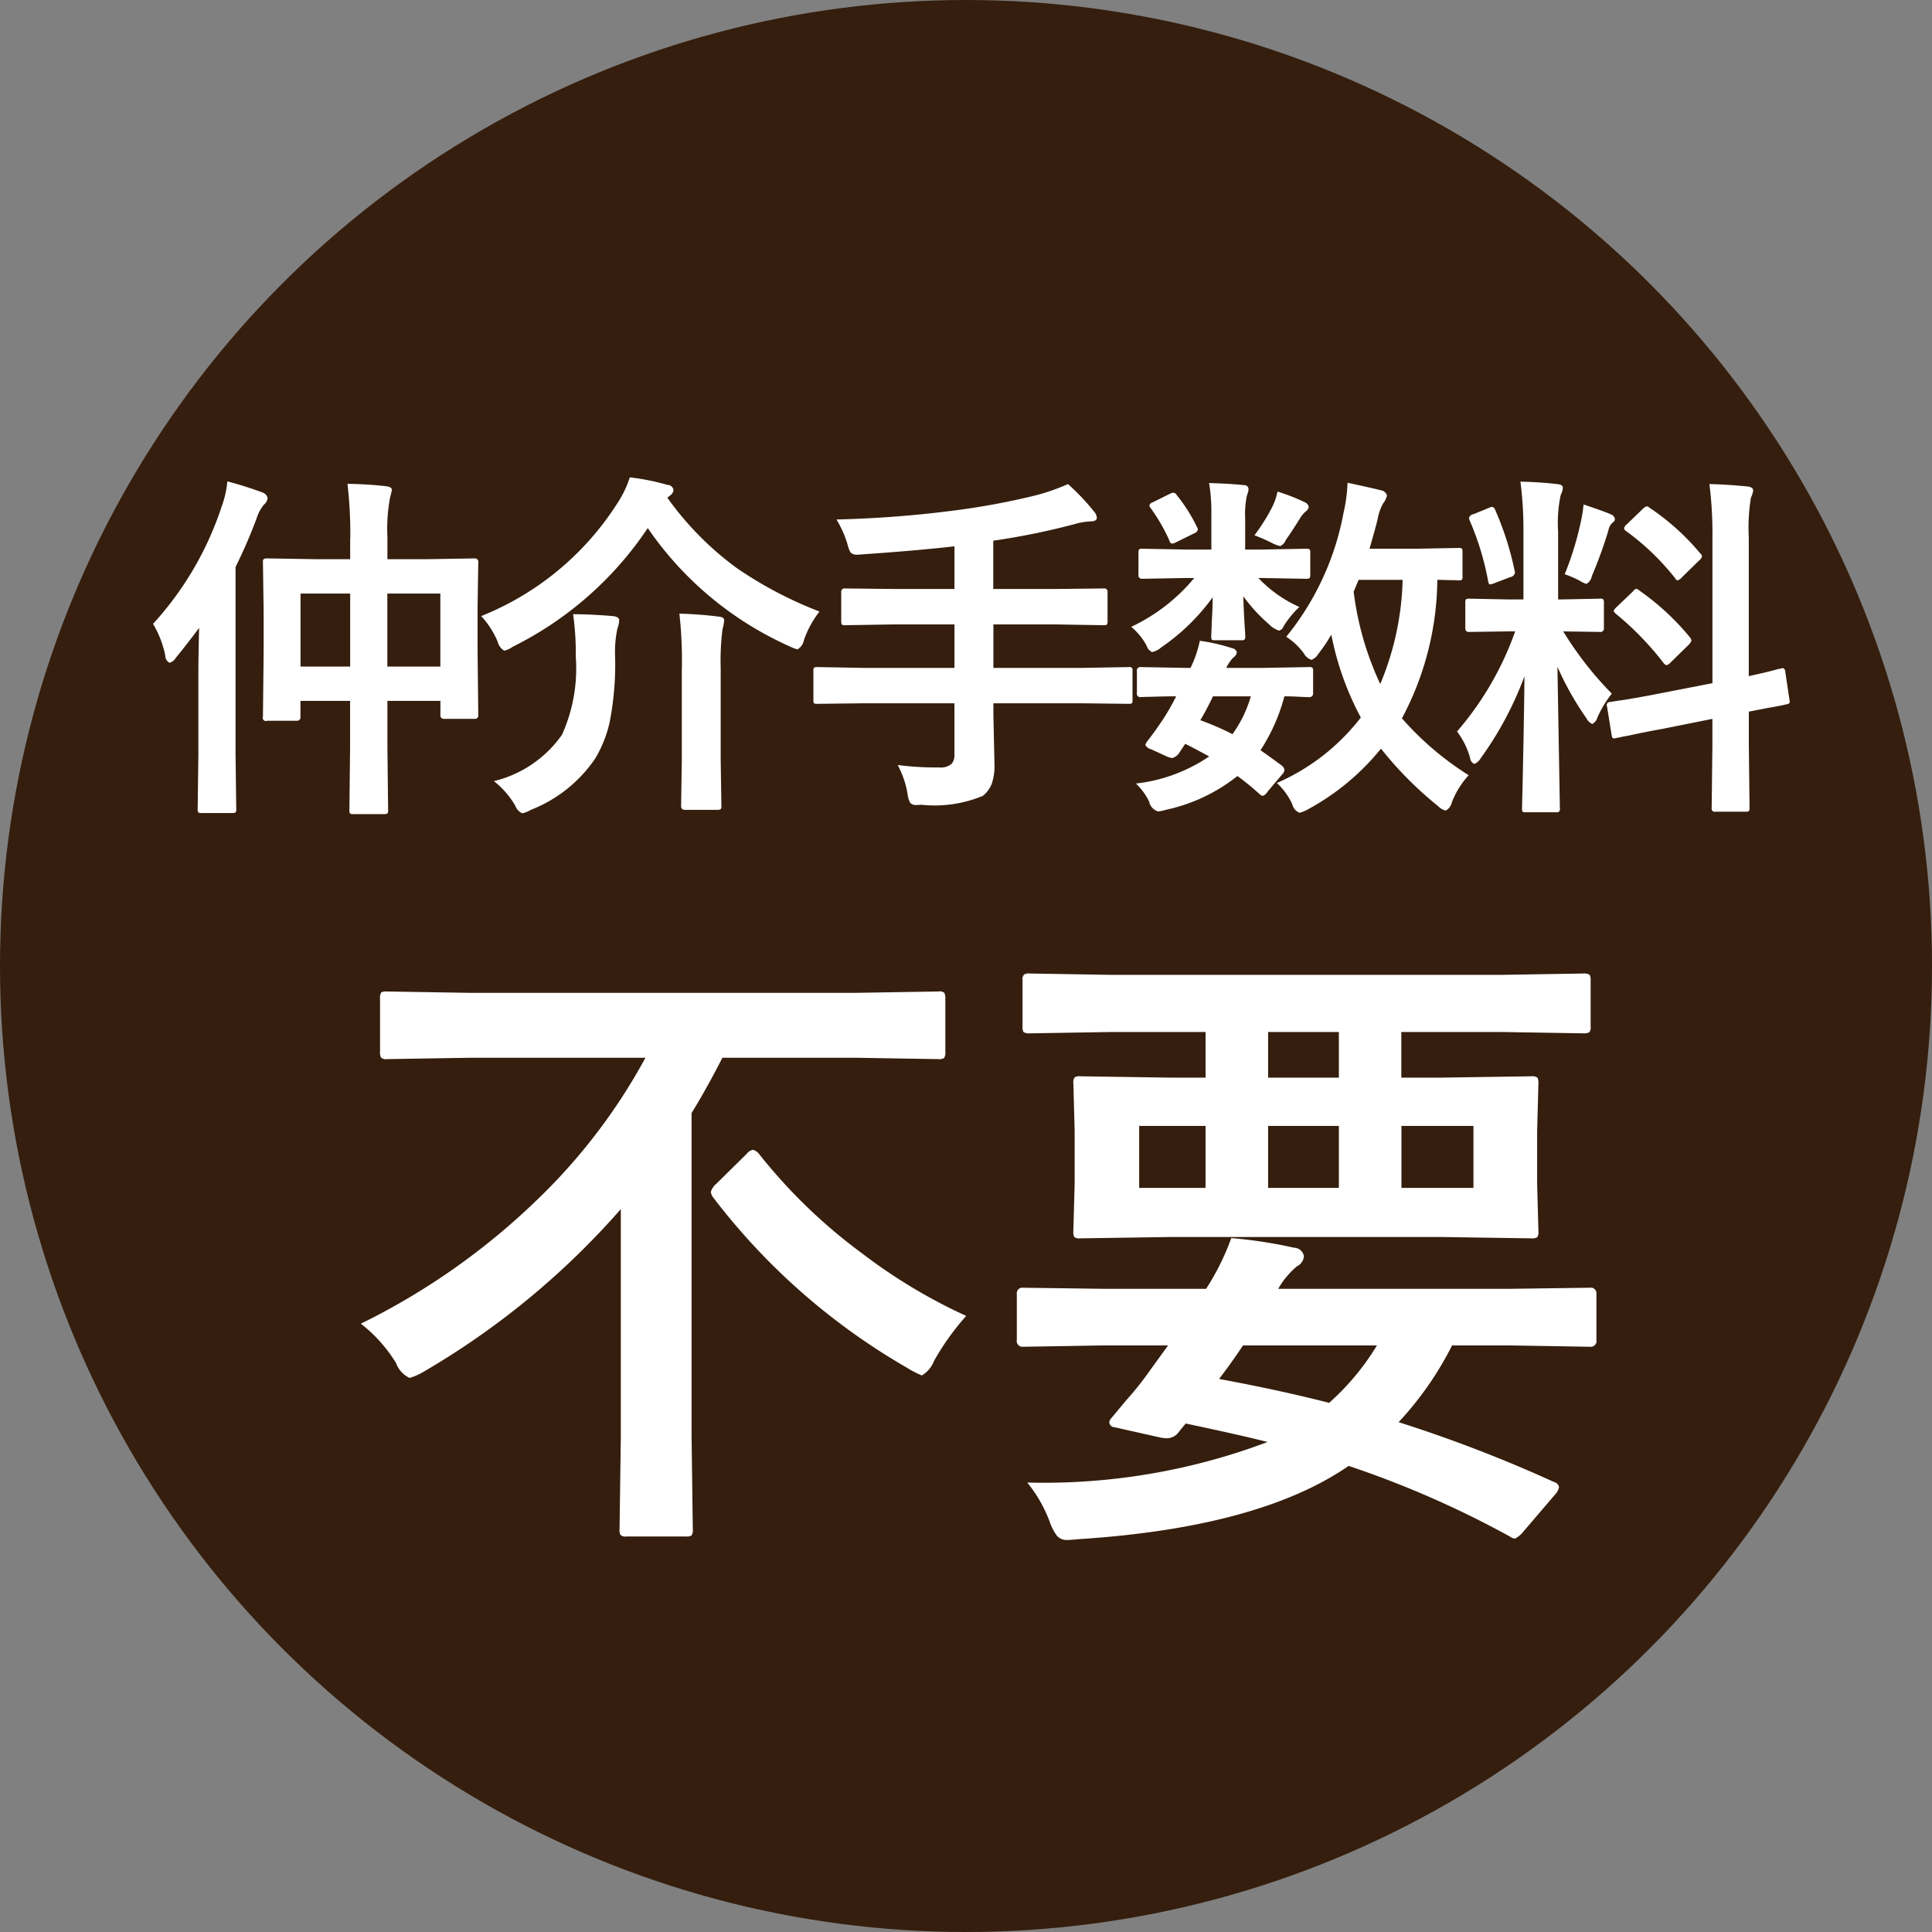
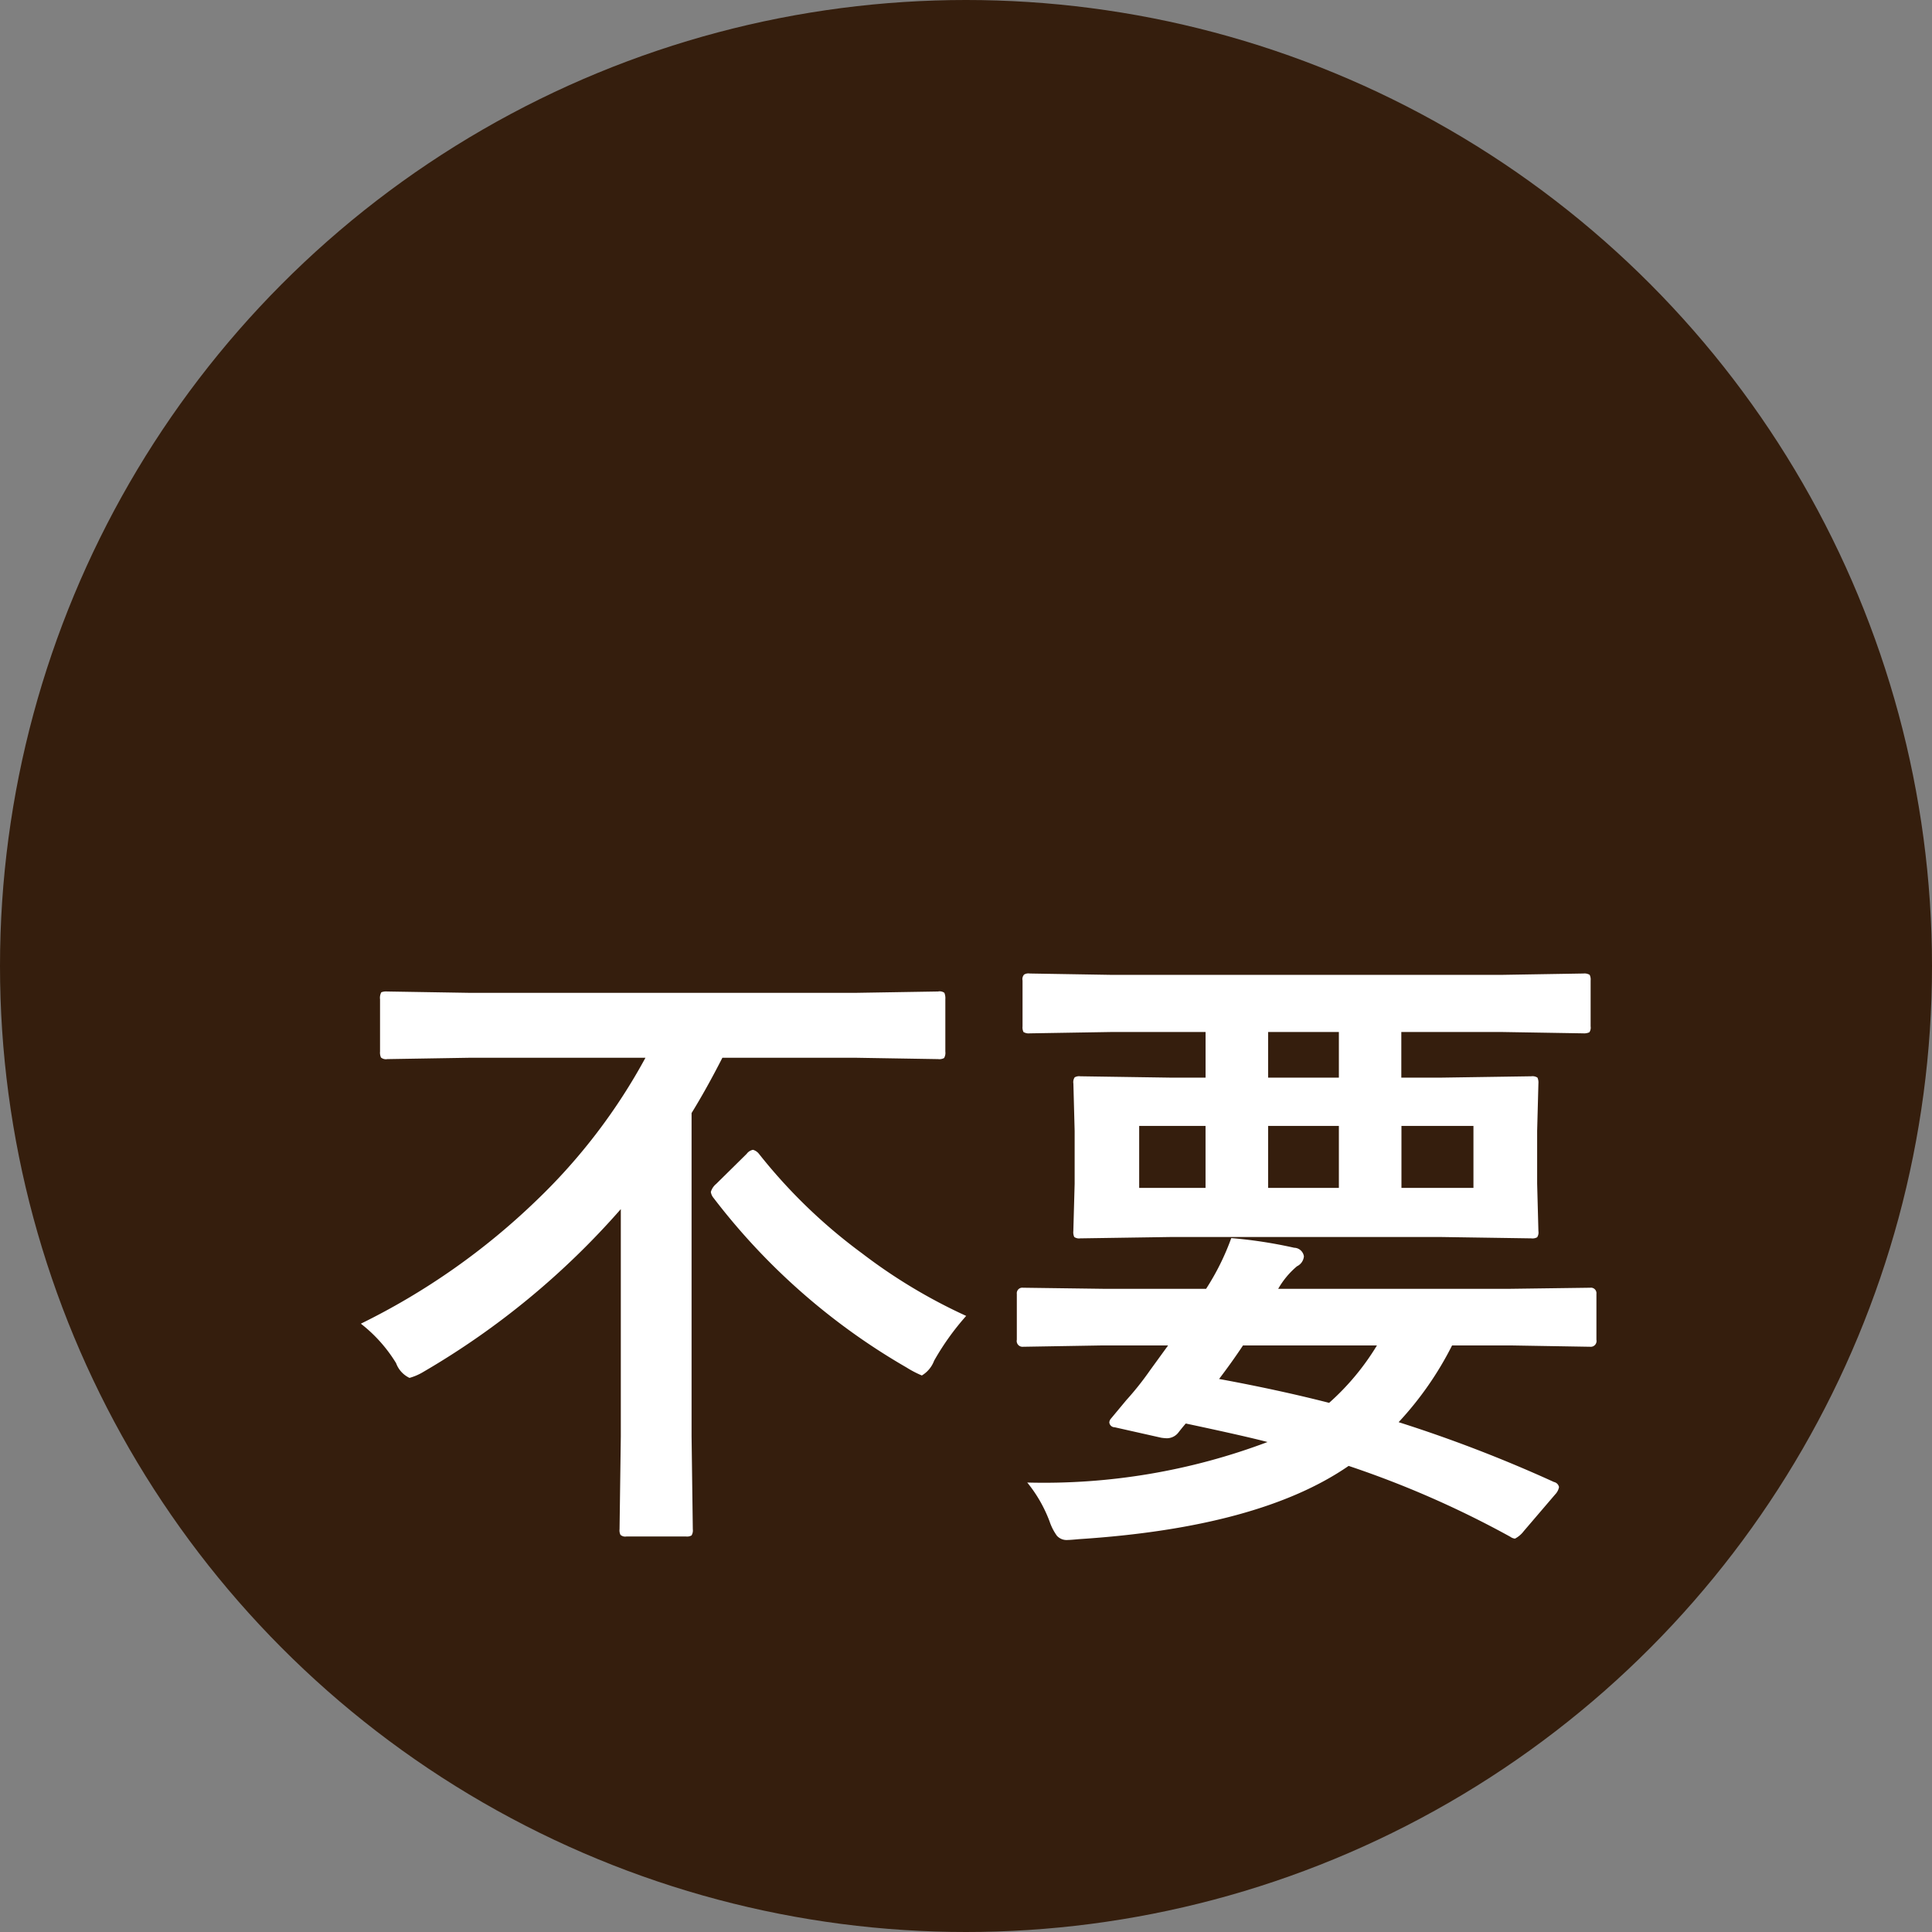
<svg xmlns="http://www.w3.org/2000/svg" id="icon_comission.svg" width="72" height="72" viewBox="0 0 72 72">
  <rect x="0" y="0" width="72" height="72" fill="#808080" stroke="none" />
  <defs>
    <style>
      .cls-1 {
        fill: #351e0d;
      }

      .cls-2 {
        fill: #fff;
        fill-rule: evenodd;
      }
    </style>
  </defs>
  <circle id="楕円形_6" data-name="楕円形 6" class="cls-1" cx="36" cy="36" r="36" />
  <path id="不要" class="cls-2" d="M331.054,7588.42a21.646,21.646,0,0,1-4.055,5.31,25.717,25.717,0,0,1-6.551,4.6,5.474,5.474,0,0,1,1.313,1.47,0.977,0.977,0,0,0,.5.55,2.084,2.084,0,0,0,.527-0.23,29.5,29.5,0,0,0,7.348-6.06v8.47l-0.047,3.46a0.375,0.375,0,0,0,.035.21,0.266,0.266,0,0,0,.223.06h2.215a0.339,0.339,0,0,0,.211-0.04,0.366,0.366,0,0,0,.046-0.23l-0.046-3.46v-12.05c0.382-.62.765-1.31,1.148-2.06h4.992l3.047,0.05a0.368,0.368,0,0,0,.223-0.04,0.38,0.38,0,0,0,.047-0.24v-1.95a0.529,0.529,0,0,0-.036-0.24,0.292,0.292,0,0,0-.234-0.05l-3.047.05H324.48l-3.047-.05a0.505,0.505,0,0,0-.223.03,0.436,0.436,0,0,0-.047.26v1.95a0.446,0.446,0,0,0,.035.22,0.287,0.287,0,0,0,.235.06l3.047-.05h6.574Zm8.074,7.29a20.017,20.017,0,0,1-3.844-3.71,0.43,0.43,0,0,0-.222-0.15,0.379,0.379,0,0,0-.235.15l-1.136,1.12a0.613,0.613,0,0,0-.2.3,0.449,0.449,0,0,0,.106.23,24.366,24.366,0,0,0,7.183,6.31,3.888,3.888,0,0,0,.575.3,1.091,1.091,0,0,0,.457-0.55,9.636,9.636,0,0,1,1.195-1.67,20.185,20.185,0,0,1-3.879-2.33h0Zm12.8-8.25v1.7H350.6l-3.34-.05a0.335,0.335,0,0,0-.211.04,0.326,0.326,0,0,0-.047.23l0.047,1.77v1.96L347,7594.88a0.42,0.42,0,0,0,.035.22,0.32,0.32,0,0,0,.223.05l3.34-.05h10.136l3.329,0.05a0.362,0.362,0,0,0,.222-0.04,0.326,0.326,0,0,0,.047-0.23l-0.047-1.77v-1.96l0.047-1.77a0.446,0.446,0,0,0-.035-0.22,0.342,0.342,0,0,0-.234-0.05l-3.329.05h-1.511v-1.7h3.761l3.024,0.05a0.466,0.466,0,0,0,.223-0.04,0.31,0.31,0,0,0,.047-0.22v-1.71a0.387,0.387,0,0,0-.036-0.21,0.372,0.372,0,0,0-.234-0.05l-3.024.05H348.4l-3.024-.05a0.309,0.309,0,0,0-.211.04,0.251,0.251,0,0,0-.058.22v1.71a0.39,0.39,0,0,0,.035.21,0.372,0.372,0,0,0,.234.05l3.024-.05h3.527Zm7.3,5.81v-2.31h2.683v2.31h-2.683Zm-4.969,0v-2.31h2.637v2.31h-2.637Zm-4.805-2.31h2.473v2.31h-2.473v-2.31Zm4.805-3.5h2.637v1.7h-2.637v-1.7Zm-3.727,11.68-0.668.92a11.232,11.232,0,0,1-.89,1.12l-0.574.69a0.236,0.236,0,0,0-.059.14,0.2,0.2,0,0,0,.2.18l1.735,0.39a1.749,1.749,0,0,0,.211.02,0.547,0.547,0,0,0,.433-0.22c0.164-.21.254-0.31,0.27-0.33q2.192,0.465,3.047.69a23.618,23.618,0,0,1-8.954,1.51,5.154,5.154,0,0,1,.832,1.45,2.019,2.019,0,0,0,.27.53,0.486,0.486,0,0,0,.41.16c0.063,0,.2-0.01.41-0.03q6.728-.435,10.055-2.73a36.449,36.449,0,0,1,6.023,2.64,0.362,0.362,0,0,0,.176.07,0.985,0.985,0,0,0,.328-0.28l1.172-1.37a0.537,0.537,0,0,0,.141-0.27,0.242,0.242,0,0,0-.188-0.19,51.63,51.63,0,0,0-5.789-2.23,12.33,12.33,0,0,0,1.992-2.86h2.168l2.977,0.05a0.216,0.216,0,0,0,.234-0.26v-1.71a0.206,0.206,0,0,0-.234-0.23l-2.977.04h-8.648a3.116,3.116,0,0,1,.7-0.84,0.453,0.453,0,0,0,.258-0.37,0.376,0.376,0,0,0-.363-0.32,17.334,17.334,0,0,0-2.344-.36,9.254,9.254,0,0,1-.938,1.89h-3.843l-2.977-.04a0.206,0.206,0,0,0-.234.23v1.71a0.216,0.216,0,0,0,.234.26l2.977-.05h2.425Zm6,2.14c-1.211-.31-2.578-0.61-4.1-0.89,0.289-.38.586-0.79,0.891-1.25h4.992a9.322,9.322,0,0,1-1.782,2.14h0Z" transform="translate(-307 -7549)" />
-   <path id="仲介手数料_" data-name="仲介手数料 " class="cls-2" d="M320.05,7569.06v0.78H318.8l-1.837-.03a0.3,0.3,0,0,0-.131.02,0.16,0.16,0,0,0-.033.13l0.026,1.84v1.51l-0.026,2.4a0.117,0.117,0,0,0,.157.15h1.11a0.125,0.125,0,0,0,.131-0.15v-0.59h1.85v1.72l-0.026,2.36a0.178,0.178,0,0,0,.02.11,0.158,0.158,0,0,0,.124.03H321.3a0.3,0.3,0,0,0,.131-0.02,0.147,0.147,0,0,0,.033-0.12l-0.026-2.37v-1.71h1.975v0.53a0.122,0.122,0,0,0,.132.14h1.148a0.121,0.121,0,0,0,.131-0.14l-0.026-2.39v-1.67l0.026-1.63a0.125,0.125,0,0,0-.131-0.15l-1.844.03h-1.411v-0.82a6.285,6.285,0,0,1,.1-1.48c0.044-.18.066-0.27,0.066-0.28,0-.08-0.072-0.12-0.216-0.14q-0.637-.075-1.438-0.09a16.509,16.509,0,0,1,.105,2.03h0Zm3.36,4.78h-1.975v-2.72h1.975v2.72Zm-3.36-2.72v2.72H318.2v-2.72h1.85Zm-6.89,2.33a0.3,0.3,0,0,0,.157.25,0.369,0.369,0,0,0,.23-0.18c0.2-.24.492-0.61,0.873-1.12-0.018.76-.027,1.29-0.027,1.62v3.09l-0.026,2.04a0.219,0.219,0,0,0,.02.12,0.161,0.161,0,0,0,.125.03h1.135a0.287,0.287,0,0,0,.125-0.02,0.164,0.164,0,0,0,.032-0.13l-0.026-2.04v-6.98a18.94,18.94,0,0,0,.781-1.8,1.533,1.533,0,0,1,.282-0.53,0.336,0.336,0,0,0,.132-0.25,0.3,0.3,0,0,0-.2-0.2,13.567,13.567,0,0,0-1.3-.41,3.721,3.721,0,0,1-.217.95,12.037,12.037,0,0,1-2.553,4.36,3.733,3.733,0,0,1,.46,1.2h0Zm21.27-3.3a11.546,11.546,0,0,1-2.559-2.6l0.092-.08a0.286,0.286,0,0,0,.137-0.2,0.225,0.225,0,0,0-.229-0.2,8.594,8.594,0,0,0-1.4-.28,3.95,3.95,0,0,1-.473.98,10.752,10.752,0,0,1-5.066,4.19,3.224,3.224,0,0,1,.617.96,0.546,0.546,0,0,0,.243.33,0.936,0.936,0,0,0,.321-0.15,13,13,0,0,0,5.027-4.42,12.66,12.66,0,0,0,5.27,4.4,1.631,1.631,0,0,0,.308.12,0.5,0.5,0,0,0,.243-0.35,3.743,3.743,0,0,1,.578-1.06,14.862,14.862,0,0,1-3.111-1.64h0Zm-8.229,8.87a0.5,0.5,0,0,0,.262.29,1.085,1.085,0,0,0,.322-0.13,5.173,5.173,0,0,0,2.395-1.91,4.524,4.524,0,0,0,.545-1.38,11.348,11.348,0,0,0,.2-2.38,4.149,4.149,0,0,1,.086-1.09,1.048,1.048,0,0,0,.065-0.3c0-.09-0.076-0.14-0.229-0.16-0.491-.04-0.987-0.07-1.49-0.07a10,10,0,0,1,.1,1.58,6.007,6.007,0,0,1-.512,2.91,4.341,4.341,0,0,1-2.539,1.73,3.3,3.3,0,0,1,.794.91h0Zm6.208-5.09v3.38l-0.026,1.73a0.127,0.127,0,0,0,.144.14h1.2a0.287,0.287,0,0,0,.125-0.02,0.134,0.134,0,0,0,.032-0.12l-0.026-1.73v-3.4a9.384,9.384,0,0,1,.066-1.45,2.051,2.051,0,0,0,.065-0.34c0-.08-0.067-0.13-0.2-0.14a14.155,14.155,0,0,0-1.47-.11,15.731,15.731,0,0,1,.092,2.06h0Zm10.16,1.28v1.89a0.526,0.526,0,0,1-.1.36,0.613,0.613,0,0,1-.466.14,11.027,11.027,0,0,1-1.549-.09,3.459,3.459,0,0,1,.367,1.07,1.044,1.044,0,0,0,.092.33,0.291,0.291,0,0,0,.256.09,1.18,1.18,0,0,0,.158-0.01,4.688,4.688,0,0,0,2.3-.33,1.076,1.076,0,0,0,.329-0.44,2.038,2.038,0,0,0,.105-0.74l-0.04-1.83v-0.44h3.347l1.693,0.02a0.264,0.264,0,0,0,.122-0.02,0.235,0.235,0,0,0,.023-0.13v-1.07a0.219,0.219,0,0,0-.02-0.12,0.161,0.161,0,0,0-.125-0.03l-1.693.03h-3.347v-1.62H346.3l1.831,0.03a0.262,0.262,0,0,0,.118-0.02,0.27,0.27,0,0,0,.026-0.15v-1.07a0.12,0.12,0,0,0-.144-0.13l-1.831.02h-2.284v-1.8a26.66,26.66,0,0,0,3-.61,2.614,2.614,0,0,1,.63-0.11c0.153,0,.23-0.05.23-0.13a0.4,0.4,0,0,0-.125-0.26,8.134,8.134,0,0,0-.951-1,7.733,7.733,0,0,1-1.2.42,27.034,27.034,0,0,1-2.927.55,41.751,41.751,0,0,1-4.5.35,3.944,3.944,0,0,1,.407.91,1.237,1.237,0,0,0,.118.32,0.332,0.332,0,0,0,.263.08,1.381,1.381,0,0,0,.164-0.01q1.987-.135,3.445-0.3v1.59h-2.231l-1.844-.02a0.121,0.121,0,0,0-.145.13v1.07a0.317,0.317,0,0,0,.02.14,0.161,0.161,0,0,0,.125.03l1.844-.03h2.231v1.62h-3.413l-1.693-.03a0.282,0.282,0,0,0-.124.02,0.185,0.185,0,0,0-.027.13v1.07a0.266,0.266,0,0,0,.02.13,0.277,0.277,0,0,0,.131.02l1.693-.02h3.413Zm13.021-1.86a0.513,0.513,0,0,0,.282.24,0.492,0.492,0,0,0,.256-0.22,5.733,5.733,0,0,0,.486-0.72,10.936,10.936,0,0,0,1.1,3.09,7.955,7.955,0,0,1-3.13,2.44,2.43,2.43,0,0,1,.578.8,0.443,0.443,0,0,0,.269.31,1.286,1.286,0,0,0,.334-0.14,9.043,9.043,0,0,0,2.7-2.25,13.566,13.566,0,0,0,2.126,2.14,0.655,0.655,0,0,0,.282.17,0.453,0.453,0,0,0,.23-0.3,3.215,3.215,0,0,1,.63-1.02,11.266,11.266,0,0,1-2.487-2.12,11.153,11.153,0,0,0,1.319-5.16c0.192,0,.371.01,0.538,0.01s0.247,0.01.256,0.01a0.266,0.266,0,0,0,.118-0.02,0.159,0.159,0,0,0,.026-0.12v-0.92a0.234,0.234,0,0,0-.02-0.12,0.158,0.158,0,0,0-.124-0.03l-1.588.03h-1.733c0.153-.53.252-0.89,0.3-1.09a1.931,1.931,0,0,1,.2-0.59,0.781,0.781,0,0,0,.151-0.3,0.272,0.272,0,0,0-.243-0.2c-0.131-.04-0.54-0.13-1.227-0.28a5.883,5.883,0,0,1-.151,1.13,10.284,10.284,0,0,1-2.133,4.61,2.509,2.509,0,0,1,.656.62h0Zm2.848,1.14a11.358,11.358,0,0,1-.991-3.44l0.184-.44h1.641a10.658,10.658,0,0,1-.834,3.88h0Zm-8.61,4.4a0.489,0.489,0,0,0,.328.35,1.37,1.37,0,0,0,.289-0.06,6.445,6.445,0,0,0,2.671-1.26,9.672,9.672,0,0,1,.82.67,0.262,0.262,0,0,0,.125.07,0.312,0.312,0,0,0,.171-0.15l0.551-.65a0.263,0.263,0,0,0,.085-0.17,0.254,0.254,0,0,0-.1-0.16q-0.486-.36-0.794-0.57a6.884,6.884,0,0,0,.892-2.01c0.219,0,.427.01,0.624,0.02s0.28,0.01.289,0.01a0.136,0.136,0,0,0,.157-0.15v-0.82a0.21,0.21,0,0,0-.02-0.12,0.184,0.184,0,0,0-.137-0.03l-1.68.03h-1.4a1.439,1.439,0,0,1,.269-0.39,0.272,0.272,0,0,0,.124-0.19,0.194,0.194,0,0,0-.164-0.15,6.843,6.843,0,0,0-1.214-.28,4.251,4.251,0,0,1-.347,1.01H351.18l-1.68-.03a0.125,0.125,0,0,0-.131.15v0.82a0.125,0.125,0,0,0,.131.15c0.009,0,.114-0.01.315-0.01,0.306-.01.646-0.02,1.017-0.02a8.129,8.129,0,0,1-.518.9q-0.3.45-.564,0.78a0.506,0.506,0,0,0-.066.13,0.312,0.312,0,0,0,.21.16l0.564,0.26a0.711,0.711,0,0,0,.23.07,0.472,0.472,0,0,0,.282-0.23l0.2-.3c0.263,0.13.56,0.29,0.893,0.47a6.056,6.056,0,0,1-2.73,1.01,2.335,2.335,0,0,1,.5.69h0Zm2.376-3.94h1.411a4.6,4.6,0,0,1-.683,1.41,10.485,10.485,0,0,0-1.2-.52c0.139-.23.3-0.53,0.472-0.89h0Zm1.2-5.47v-1.15a3.46,3.46,0,0,1,.052-0.8,0.848,0.848,0,0,1,.04-0.14,0.564,0.564,0,0,0,.033-0.16,0.155,0.155,0,0,0-.178-0.15c-0.332-.04-0.763-0.06-1.292-0.08a6.587,6.587,0,0,1,.085,1.17v1.31h-0.919l-1.667-.03a0.2,0.2,0,0,0-.105.02,0.229,0.229,0,0,0-.026.14v0.8a0.129,0.129,0,0,0,.131.16l1.667-.03h0.282a6.821,6.821,0,0,1-2.349,1.82,2.393,2.393,0,0,1,.577.71,0.355,0.355,0,0,0,.2.23,0.747,0.747,0,0,0,.335-0.17,7.779,7.779,0,0,0,1.922-1.87c0,0.3-.015.61-0.032,0.91-0.013.35-.02,0.52-0.02,0.54a0.266,0.266,0,0,0,.02.13,0.252,0.252,0,0,0,.124.02h0.972a0.173,0.173,0,0,0,.118-0.02,0.16,0.16,0,0,0,.033-0.13c0-.05-0.009-0.2-0.027-0.46-0.022-.38-0.037-0.72-0.046-1.03a6.028,6.028,0,0,0,.965,1.05,0.862,0.862,0,0,0,.368.23,0.215,0.215,0,0,0,.157-0.14,3.451,3.451,0,0,1,.6-0.74,4.775,4.775,0,0,1-1.529-1.08H354l1.666,0.03a0.314,0.314,0,0,0,.132-0.02,0.194,0.194,0,0,0,.032-0.14v-0.8a0.243,0.243,0,0,0-.019-0.13,0.218,0.218,0,0,0-.145-0.03l-1.666.03h-0.591Zm0.951-.27a1.243,1.243,0,0,0,.355.14,0.4,0.4,0,0,0,.21-0.23c0.114-.16.289-0.42,0.525-0.8a1.069,1.069,0,0,1,.216-0.26,0.243,0.243,0,0,0,.112-0.18,0.257,0.257,0,0,0-.164-0.17,7.082,7.082,0,0,0-1-.39,2.3,2.3,0,0,1-.19.56,7.256,7.256,0,0,1-.669,1.07,5.87,5.87,0,0,1,.6.26h0Zm-3.615-1.85a0.36,0.36,0,0,0-.138.04l-0.643.32a0.173,0.173,0,0,0-.125.12,0.243,0.243,0,0,0,.059.11,6.645,6.645,0,0,1,.689,1.2,0.133,0.133,0,0,0,.1.11,0.435,0.435,0,0,0,.144-0.05l0.69-.34a0.184,0.184,0,0,0,.124-0.13,0.209,0.209,0,0,0-.033-0.1,6.148,6.148,0,0,0-.754-1.19,0.176,0.176,0,0,0-.118-0.09h0Zm13.034,1.49v2.49h-0.551l-1.464-.03a0.282,0.282,0,0,0-.124.02,0.2,0.2,0,0,0-.027.13v0.96a0.124,0.124,0,0,0,.151.13l1.464-.02h0.243a11.623,11.623,0,0,1-2.166,3.73,2.981,2.981,0,0,1,.486.98,0.273,0.273,0,0,0,.157.23,0.488,0.488,0,0,0,.243-0.22,12.7,12.7,0,0,0,1.627-3.05c-0.013,1.19-.037,2.56-0.072,4.12-0.013.5-.019,0.77-0.019,0.8a0.27,0.27,0,0,0,.019.13,0.258,0.258,0,0,0,.125.02h1.109a0.188,0.188,0,0,0,.125-0.02,0.164,0.164,0,0,0,.032-0.13l-0.091-5.27a11.26,11.26,0,0,0,1.089,1.93,0.411,0.411,0,0,0,.21.2,0.379,0.379,0,0,0,.19-0.24,4.025,4.025,0,0,1,.538-0.89,12.864,12.864,0,0,1-1.811-2.32l1.365,0.02a0.124,0.124,0,0,0,.151-0.13v-0.96a0.245,0.245,0,0,0-.02-0.12,0.172,0.172,0,0,0-.131-0.03l-1.45.03h-0.105v-2.53a5.047,5.047,0,0,1,.092-1.35,0.826,0.826,0,0,0,.085-0.28c0-.08-0.072-0.13-0.217-0.14q-0.636-.075-1.365-0.09a13.974,13.974,0,0,1,.112,1.9h0Zm3.491,6.27c-0.149.02-.234,0.04-0.256,0.04a0.132,0.132,0,0,0-.131.09,0.767,0.767,0,0,0,.013.09l0.171,1.06c0.009,0.08.039,0.12,0.092,0.12a0.52,0.52,0,0,0,.085-0.02,1.13,1.13,0,0,0,.118-0.02,3.106,3.106,0,0,1,.309-0.06c0.367-.08.8-0.17,1.306-0.26l1.844-.37v1l-0.027,2.31a0.178,0.178,0,0,0,.02.11,0.126,0.126,0,0,0,.125.04h1.115a0.284,0.284,0,0,0,.125-0.02,0.212,0.212,0,0,0,.026-0.13l-0.026-2.33v-1.25c0.328-.06.647-0.13,0.958-0.18,0.258-.05.4-0.08,0.427-0.09q0.138-.015.138-0.09c0-.01,0-0.03-0.007-0.07l-0.158-1.05a0.142,0.142,0,0,0-.078-0.14,0.252,0.252,0,0,0-.073.01,0.511,0.511,0,0,1-.1.02c-0.105.03-.179,0.05-0.223,0.06-0.258.07-.554,0.13-0.886,0.21v-5.16a7.047,7.047,0,0,1,.079-1.49,1,1,0,0,0,.085-0.27c0-.08-0.068-0.13-0.2-0.15-0.429-.04-0.906-0.08-1.431-0.09a14.827,14.827,0,0,1,.112,2.04v5.38l-2.054.4c-0.565.11-1.064,0.2-1.5,0.26h0Zm0.716-4.18a0.255,0.255,0,0,0-.125.1l-0.617.59a0.35,0.35,0,0,0-.105.14,0.393,0.393,0,0,0,.092.11,11.242,11.242,0,0,1,1.772,1.83,0.216,0.216,0,0,0,.111.08,0.356,0.356,0,0,0,.158-0.11l0.663-.65a0.361,0.361,0,0,0,.105-0.16,0.266,0.266,0,0,0-.066-0.13,9.409,9.409,0,0,0-1.857-1.72,0.372,0.372,0,0,0-.131-0.08h0Zm0.387-3.07a0.361,0.361,0,0,0-.151.1l-0.591.57a0.243,0.243,0,0,0-.1.15,0.134,0.134,0,0,0,.072.1,9.227,9.227,0,0,1,1.831,1.76,0.123,0.123,0,0,0,.092.08,0.4,0.4,0,0,0,.164-0.12l0.643-.63a0.252,0.252,0,0,0,.1-0.14,0.152,0.152,0,0,0-.059-0.11,8.825,8.825,0,0,0-1.9-1.71,0.157,0.157,0,0,0-.1-0.05h0Zm-2.514,2.76a0.866,0.866,0,0,0,.269.13,0.423,0.423,0,0,0,.2-0.29,16.628,16.628,0,0,0,.617-1.7,0.5,0.5,0,0,1,.164-0.3,0.144,0.144,0,0,0,.078-0.14,0.223,0.223,0,0,0-.15-0.16c-0.145-.07-0.484-0.19-1.018-0.37a4.461,4.461,0,0,1-.085.57,11.628,11.628,0,0,1-.617,2.03,3.938,3.938,0,0,1,.538.23h0Zm-3.242-2.74a0.324,0.324,0,0,0-.131.04l-0.564.23a0.205,0.205,0,0,0-.171.14,0.3,0.3,0,0,0,.026.1,10.411,10.411,0,0,1,.683,2.24c0.013,0.09.039,0.14,0.079,0.14a0.752,0.752,0,0,0,.164-0.05l0.577-.22a0.211,0.211,0,0,0,.184-0.17,0.31,0.31,0,0,0-.013-0.07,11.249,11.249,0,0,0-.722-2.26,0.171,0.171,0,0,0-.112-0.12h0Z" transform="translate(-307 -7549)" />
</svg>